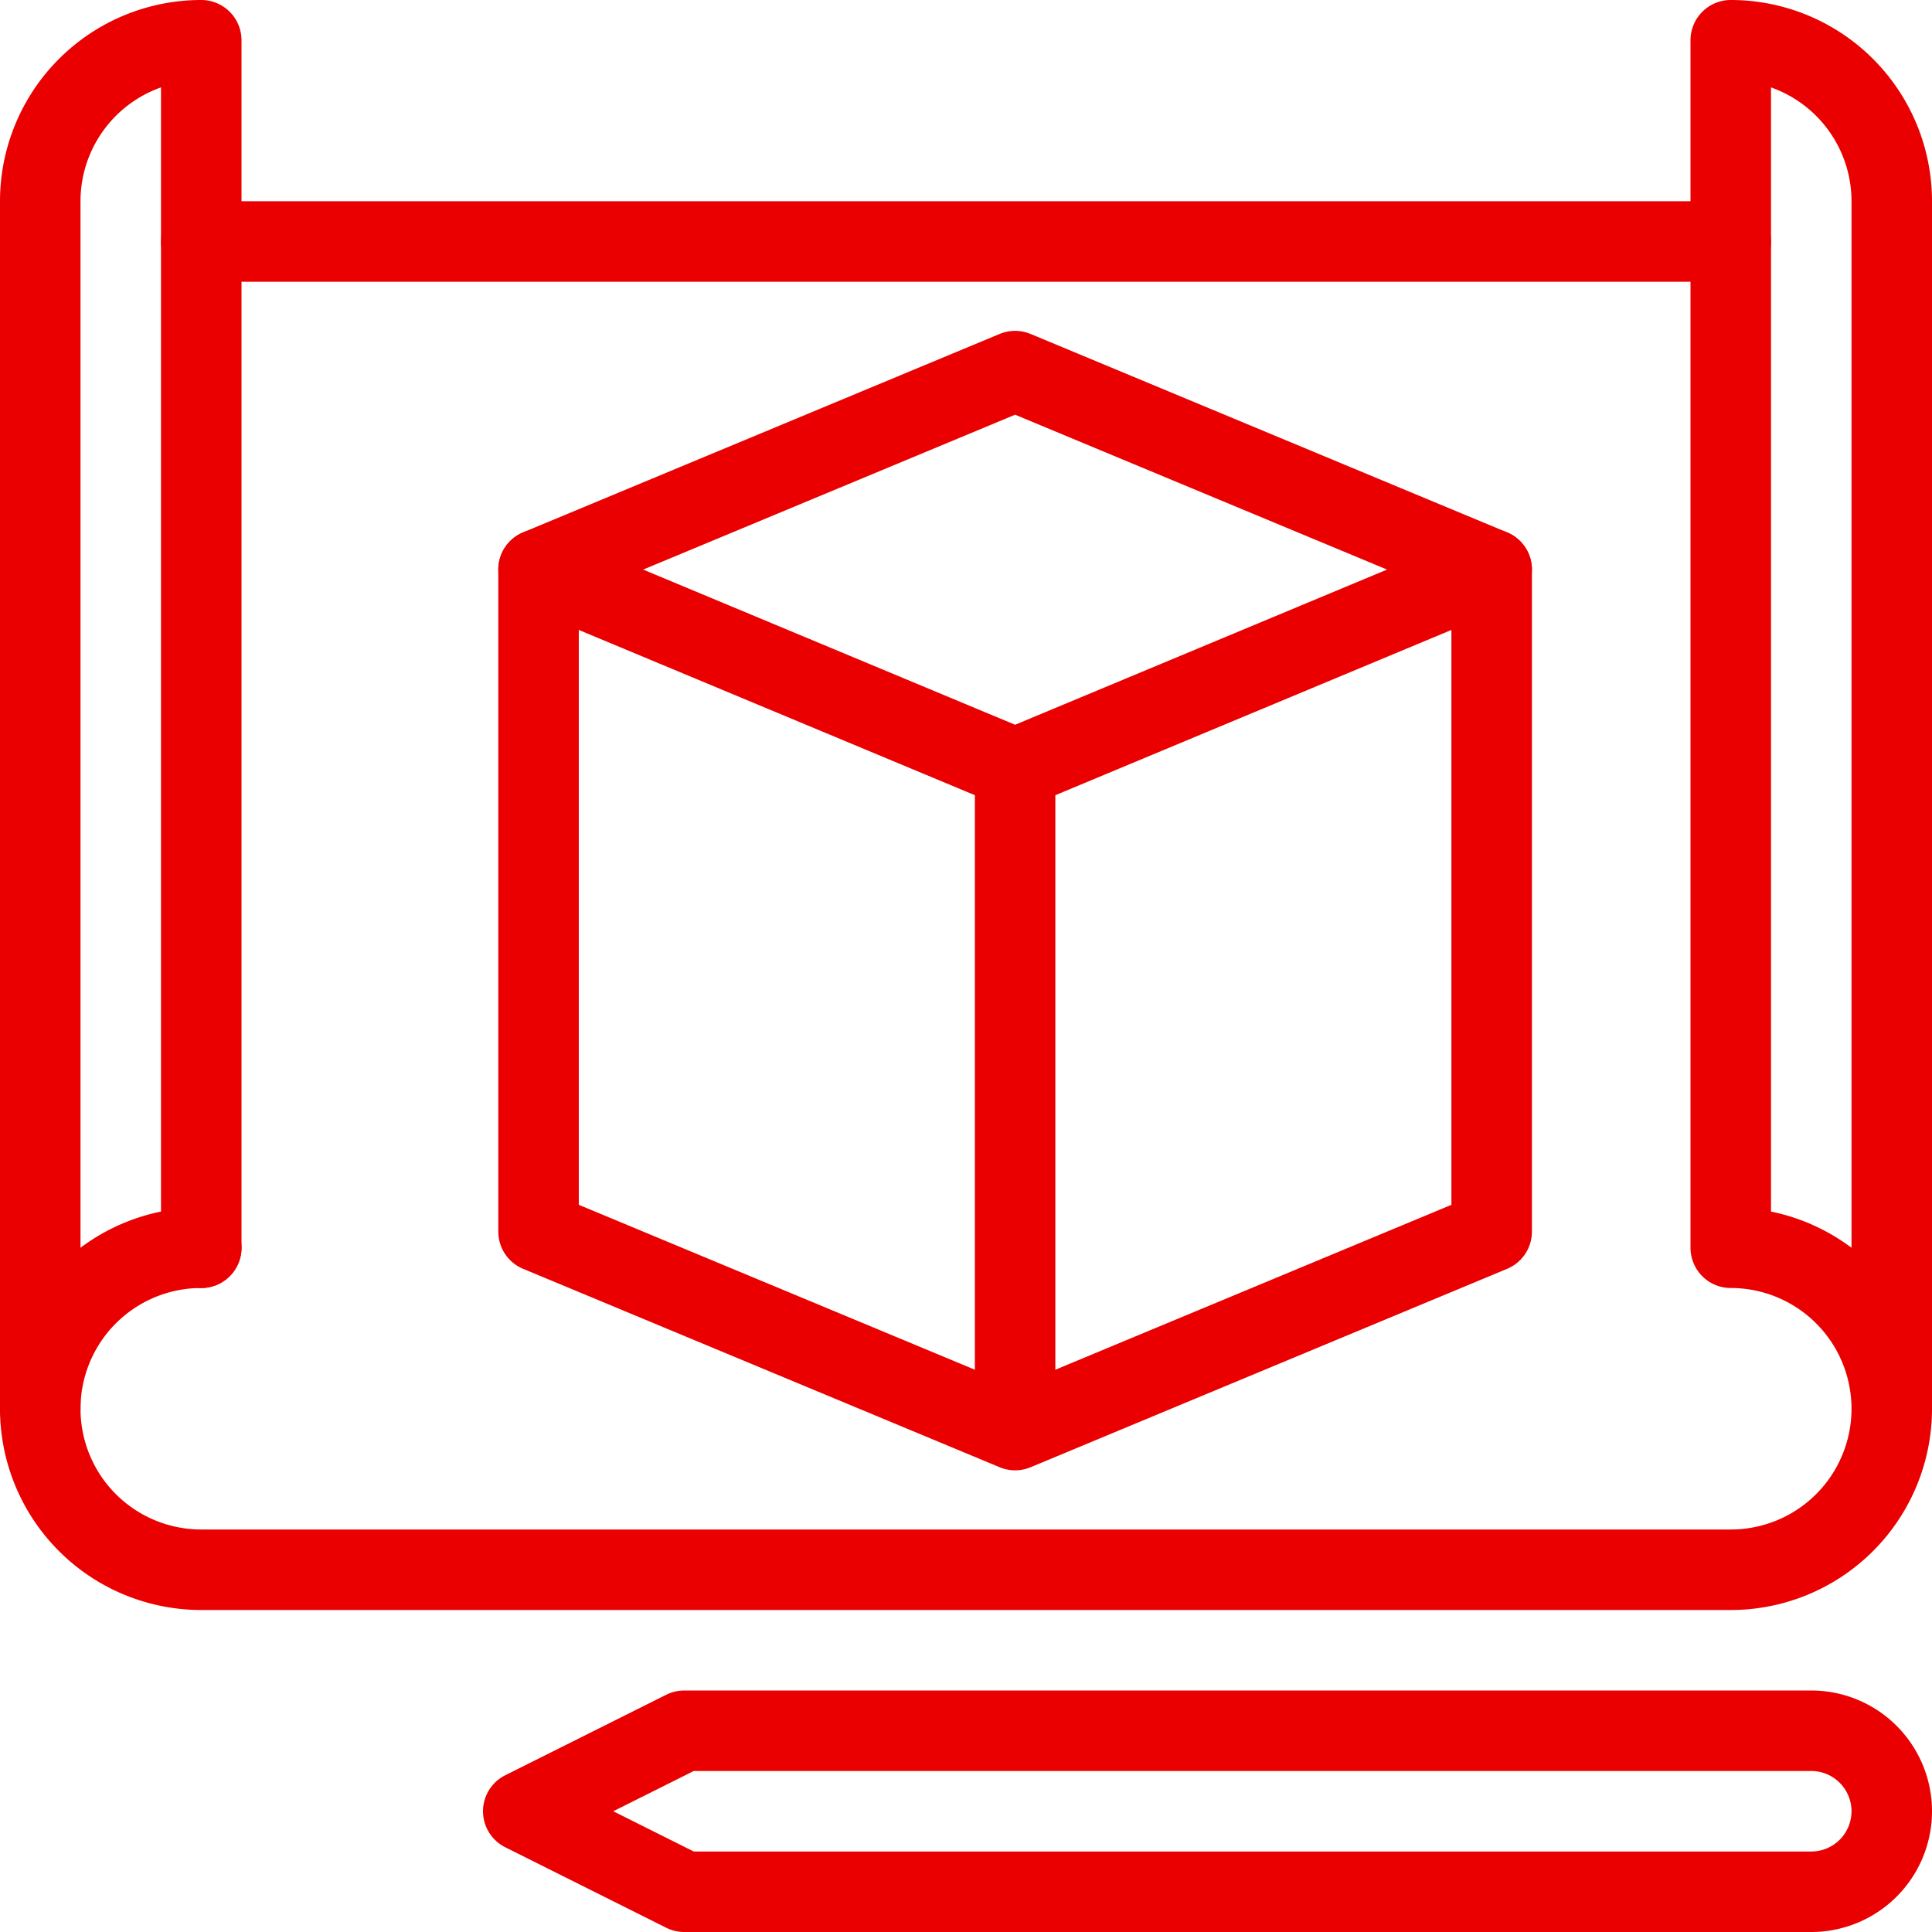
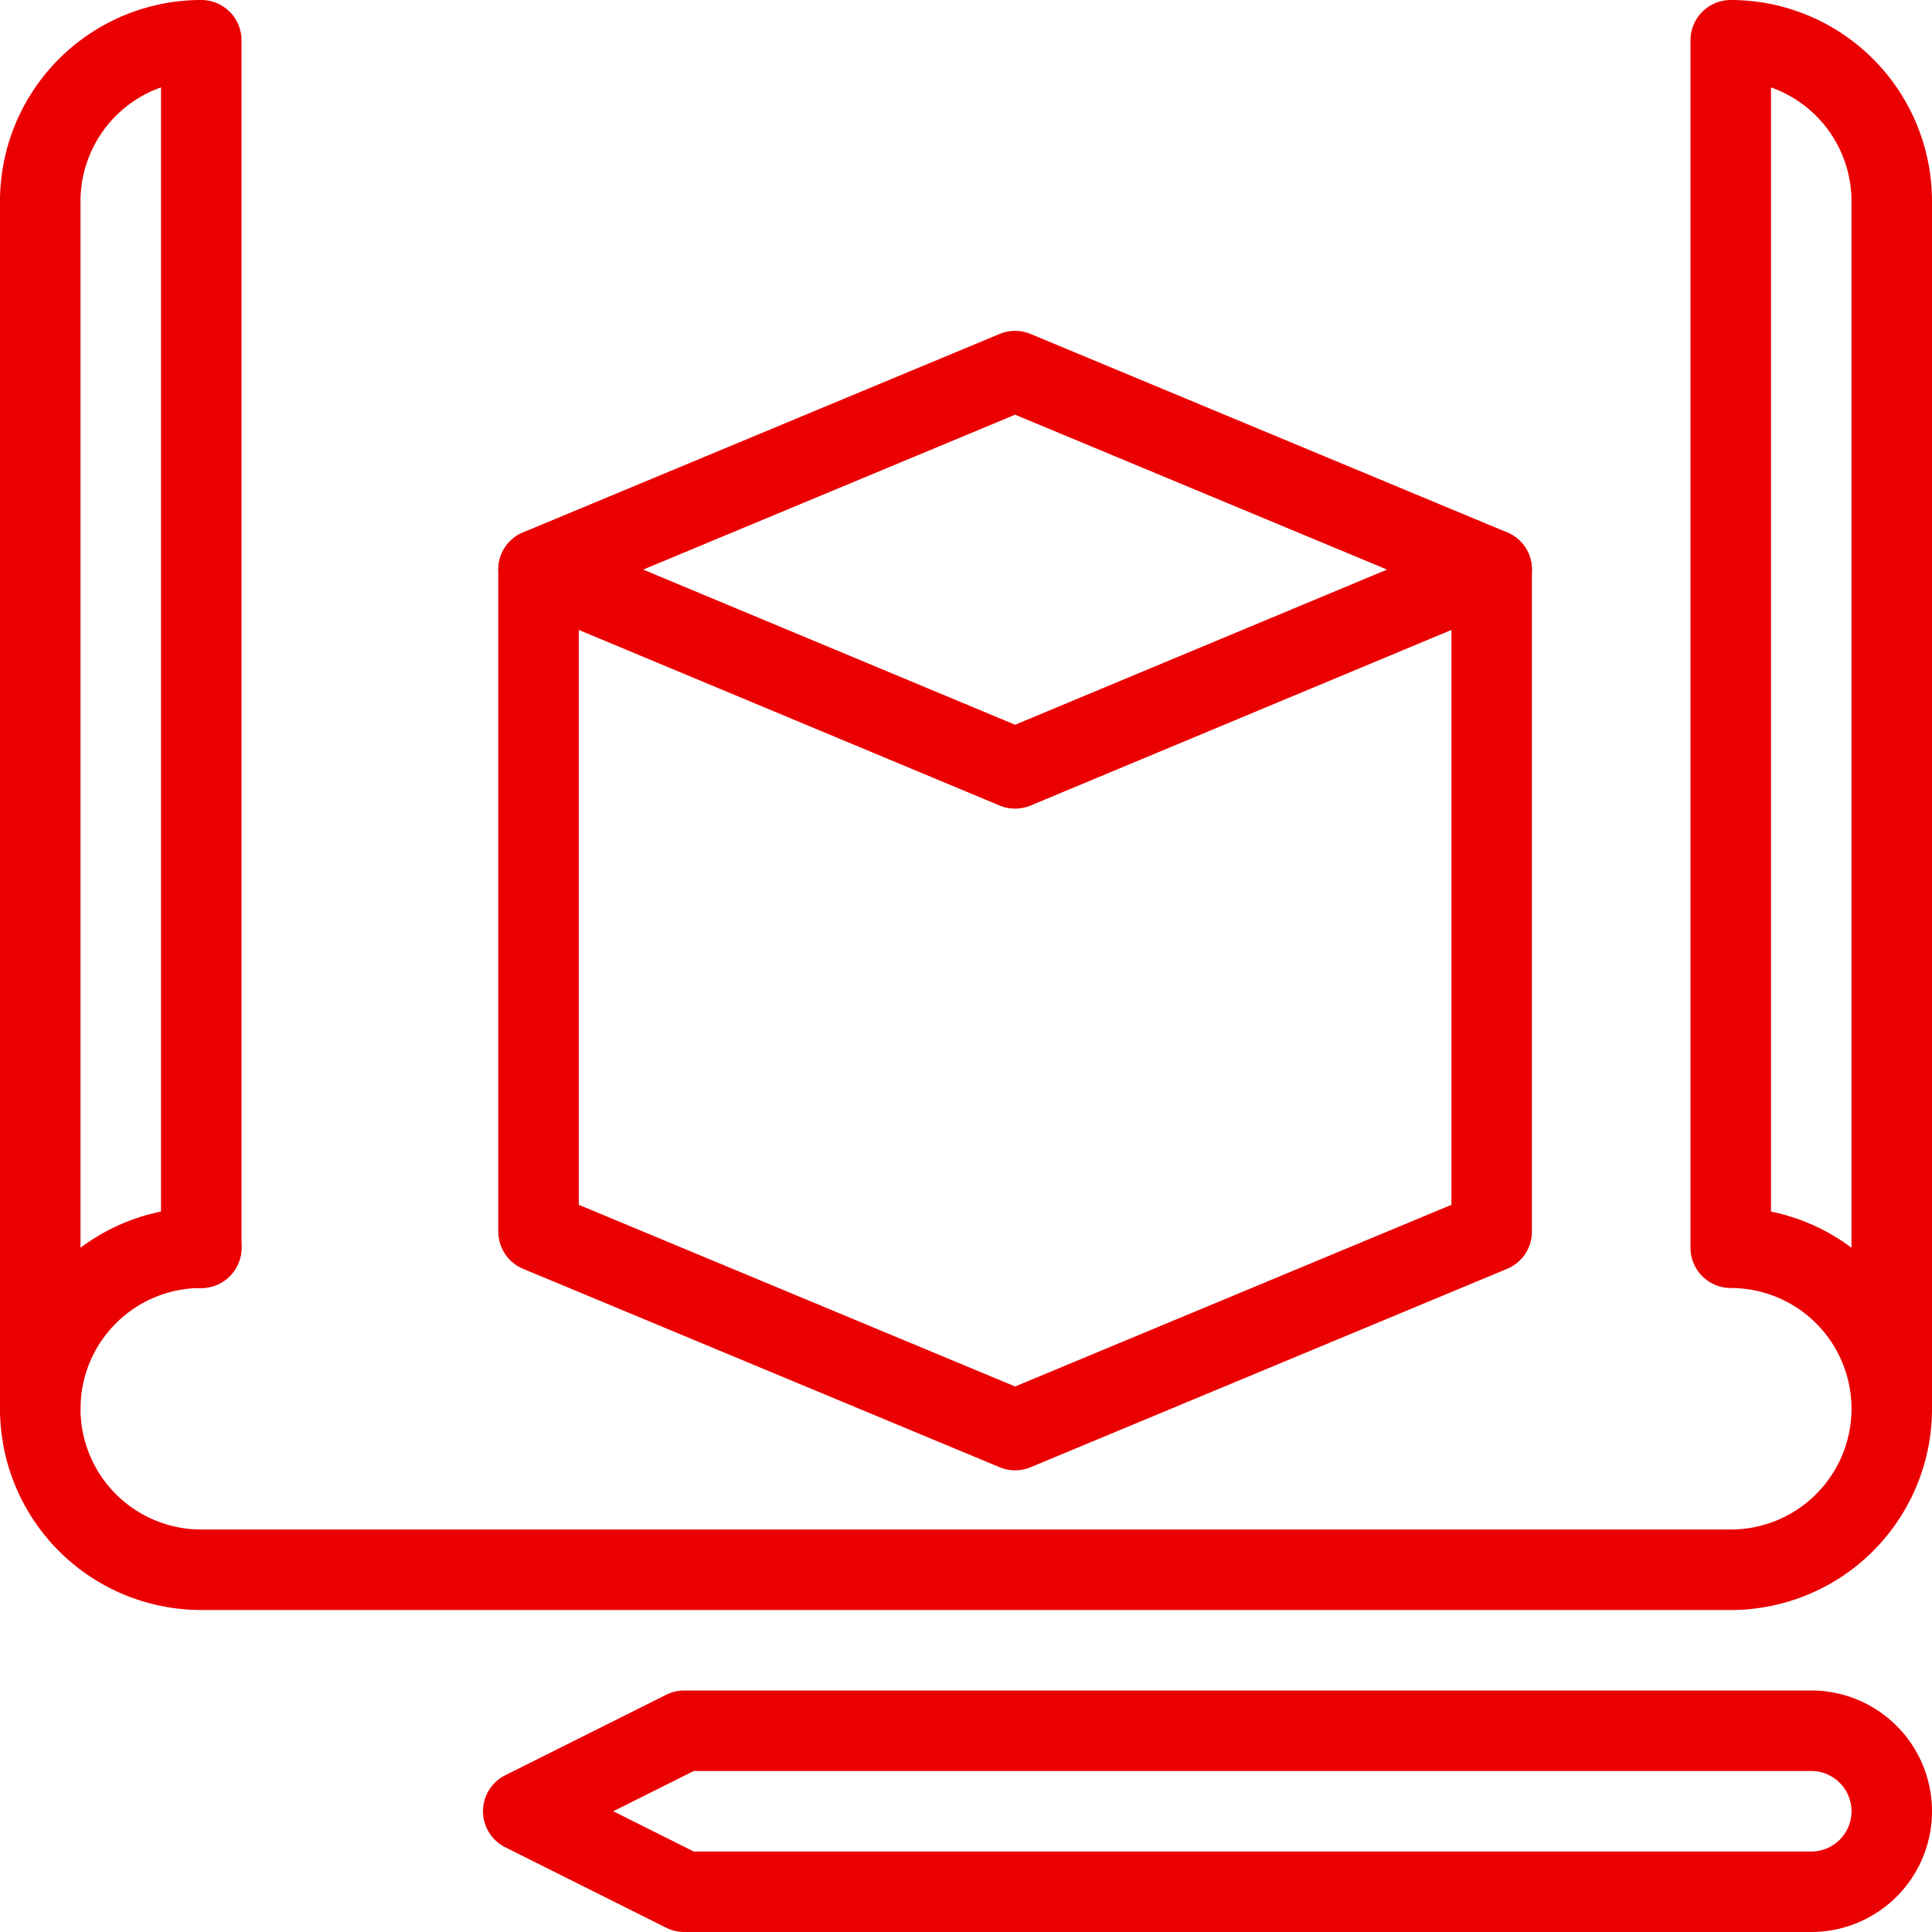
<svg xmlns="http://www.w3.org/2000/svg" viewBox="0 0 48 48">
  <defs>
    <style>.cls-1{fill:none;stroke:#ea0000;stroke-linecap:round;stroke-linejoin:round;stroke-width:2px;}</style>
  </defs>
  <g id="Layer_2" data-name="Layer 2">
    <g id="Layer_1-2" data-name="Layer 1">
      <path class="cls-1" d="M1,35V5H1A4,4,0,0,1,5,1H5V31" />
      <path class="cls-1" d="M47,35V5a4,4,0,0,0-4-4h0V31h0a4,4,0,0,1,4,4h0a4,4,0,0,1-4,4H5a4,4,0,0,1-4-4H1a4,4,0,0,1,4-4H5" />
-       <line class="cls-1" x1="5" y1="6" x2="43" y2="6" />
      <polygon class="cls-1" points="37.06 30.6 25.22 35.53 13.38 30.6 13.38 14.15 25.22 9.22 37.06 14.15 37.06 30.6" />
      <polyline class="cls-1" points="37.06 14.15 25.22 19.09 13.38 14.15" />
-       <path class="cls-1" d="M17,47l-4-2,4-2H45a2,2,0,0,1,2,2h0a2,2,0,0,1-2,2Z" />
-       <line class="cls-1" x1="25.22" y1="19.5" x2="25.22" y2="35" />
+       <path class="cls-1" d="M17,47l-4-2,4-2H45a2,2,0,0,1,2,2a2,2,0,0,1-2,2Z" />
    </g>
  </g>
</svg>